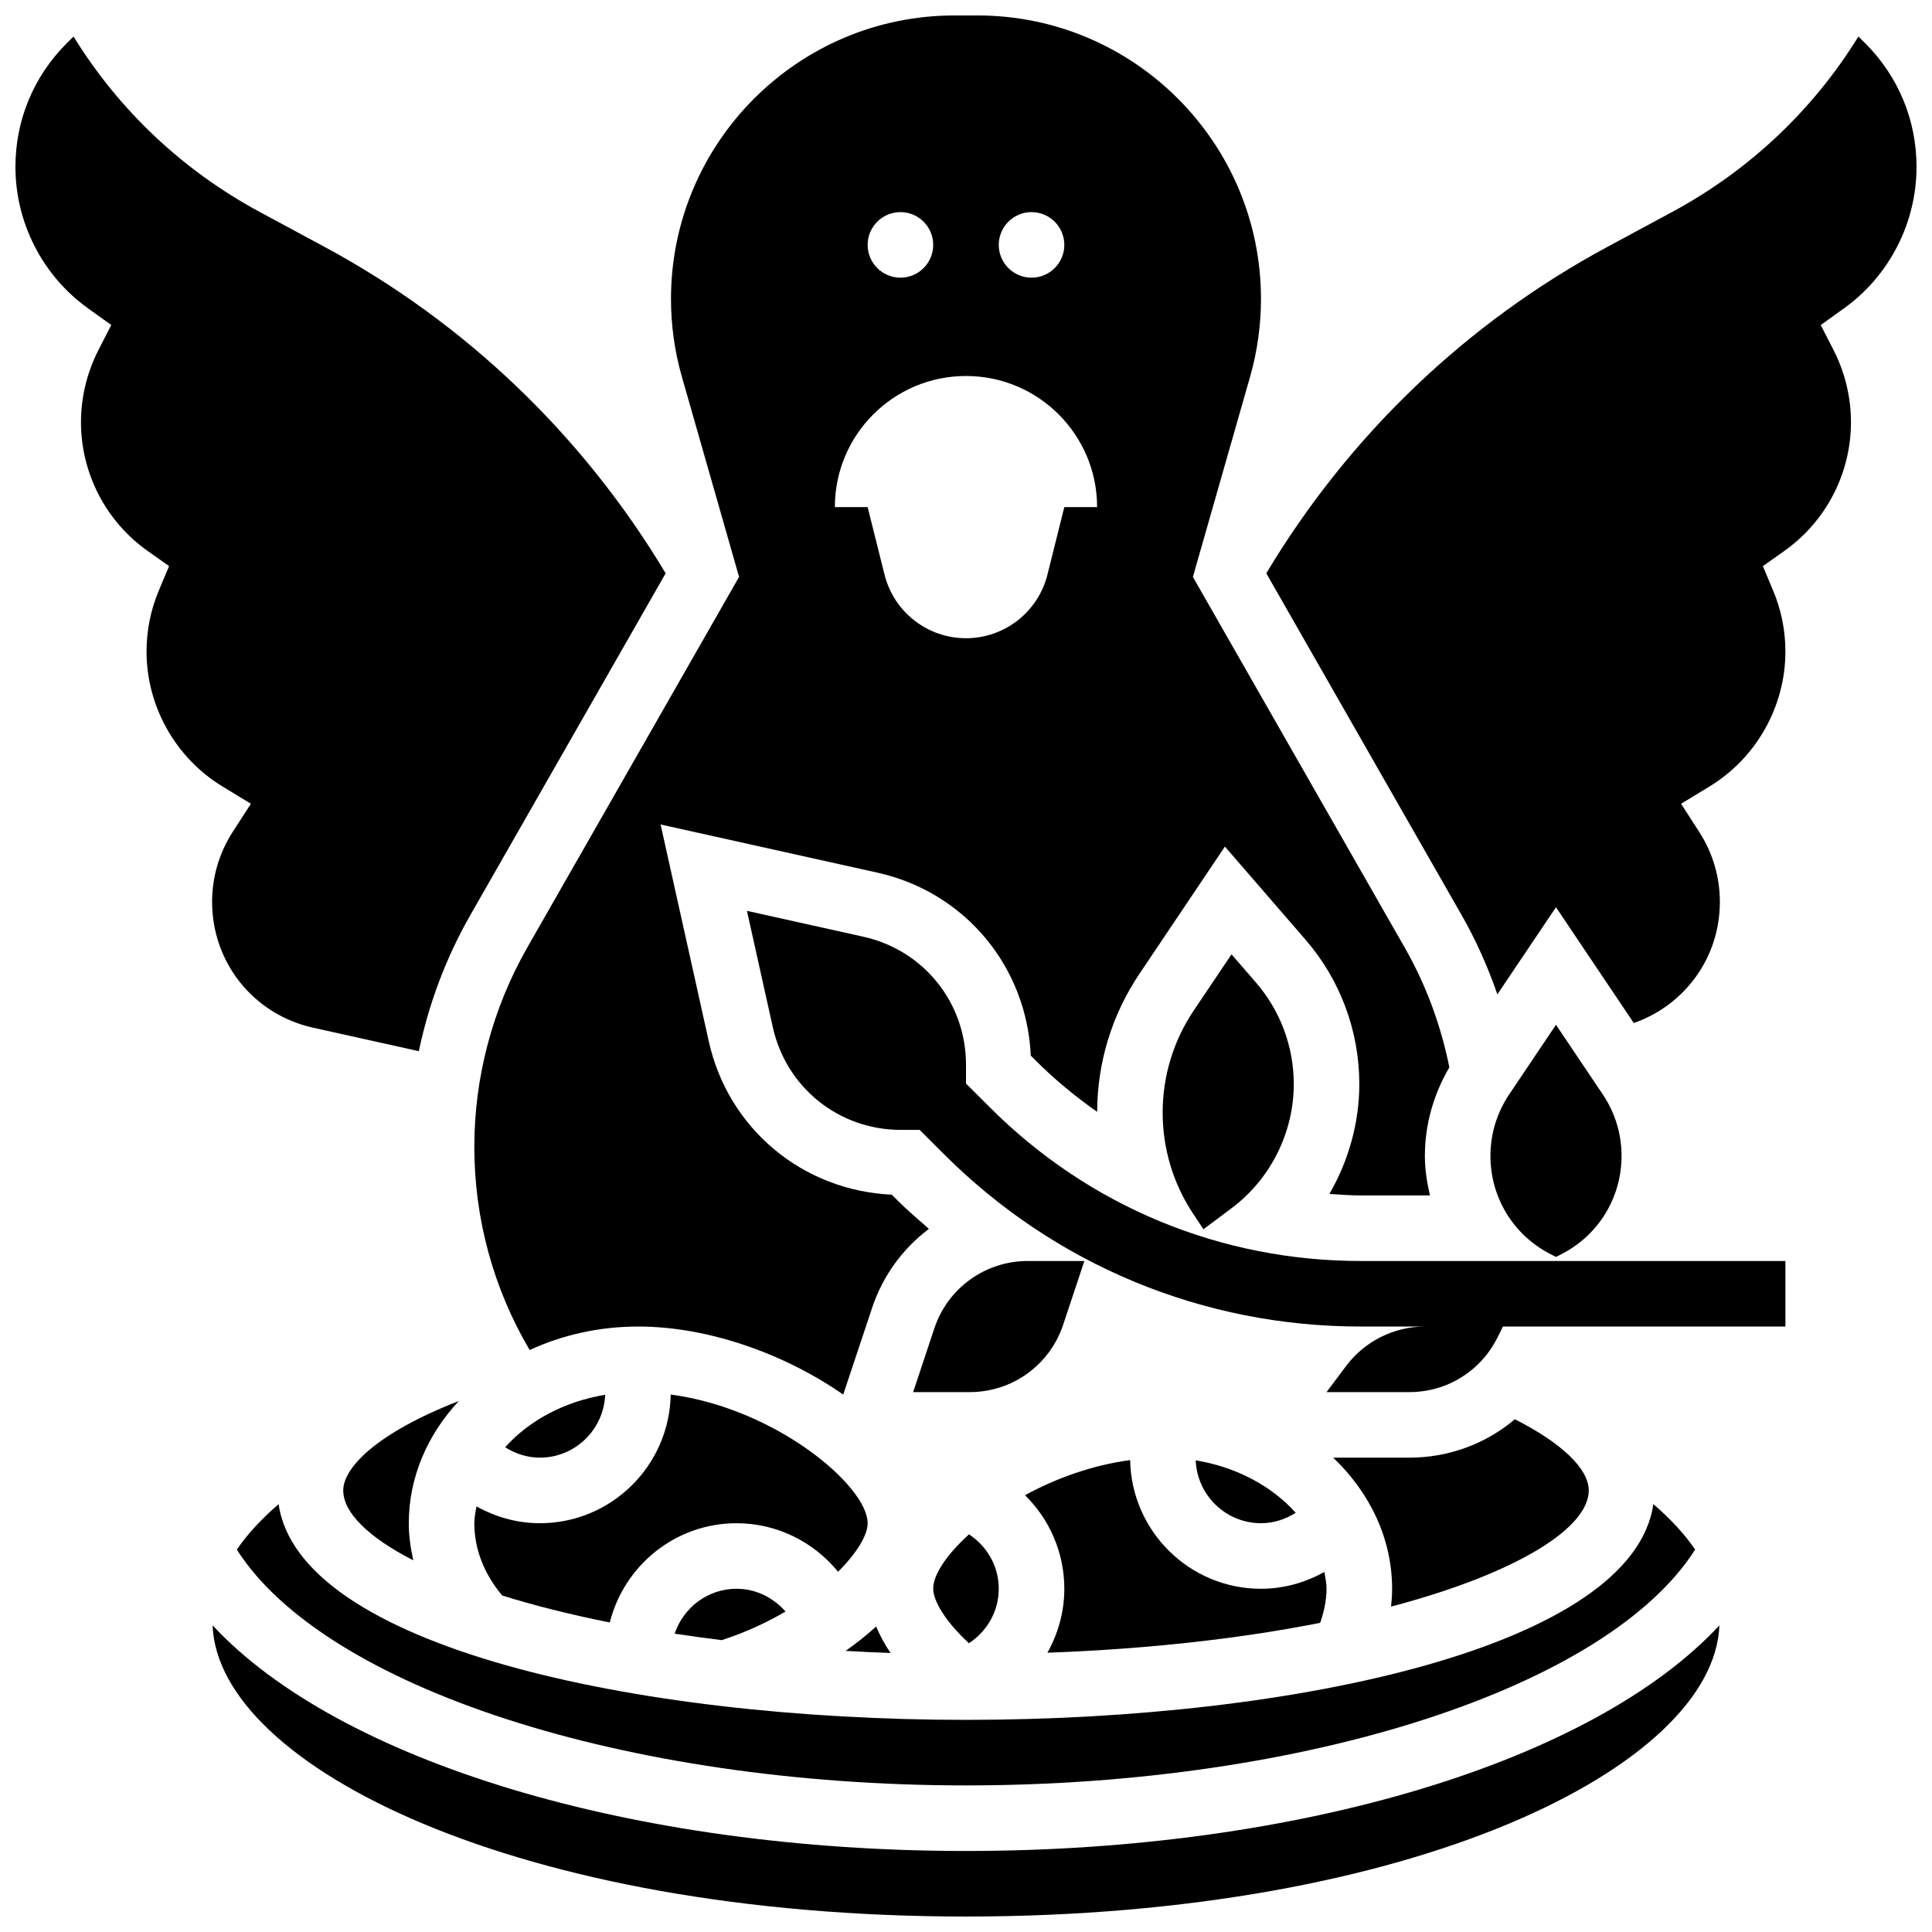
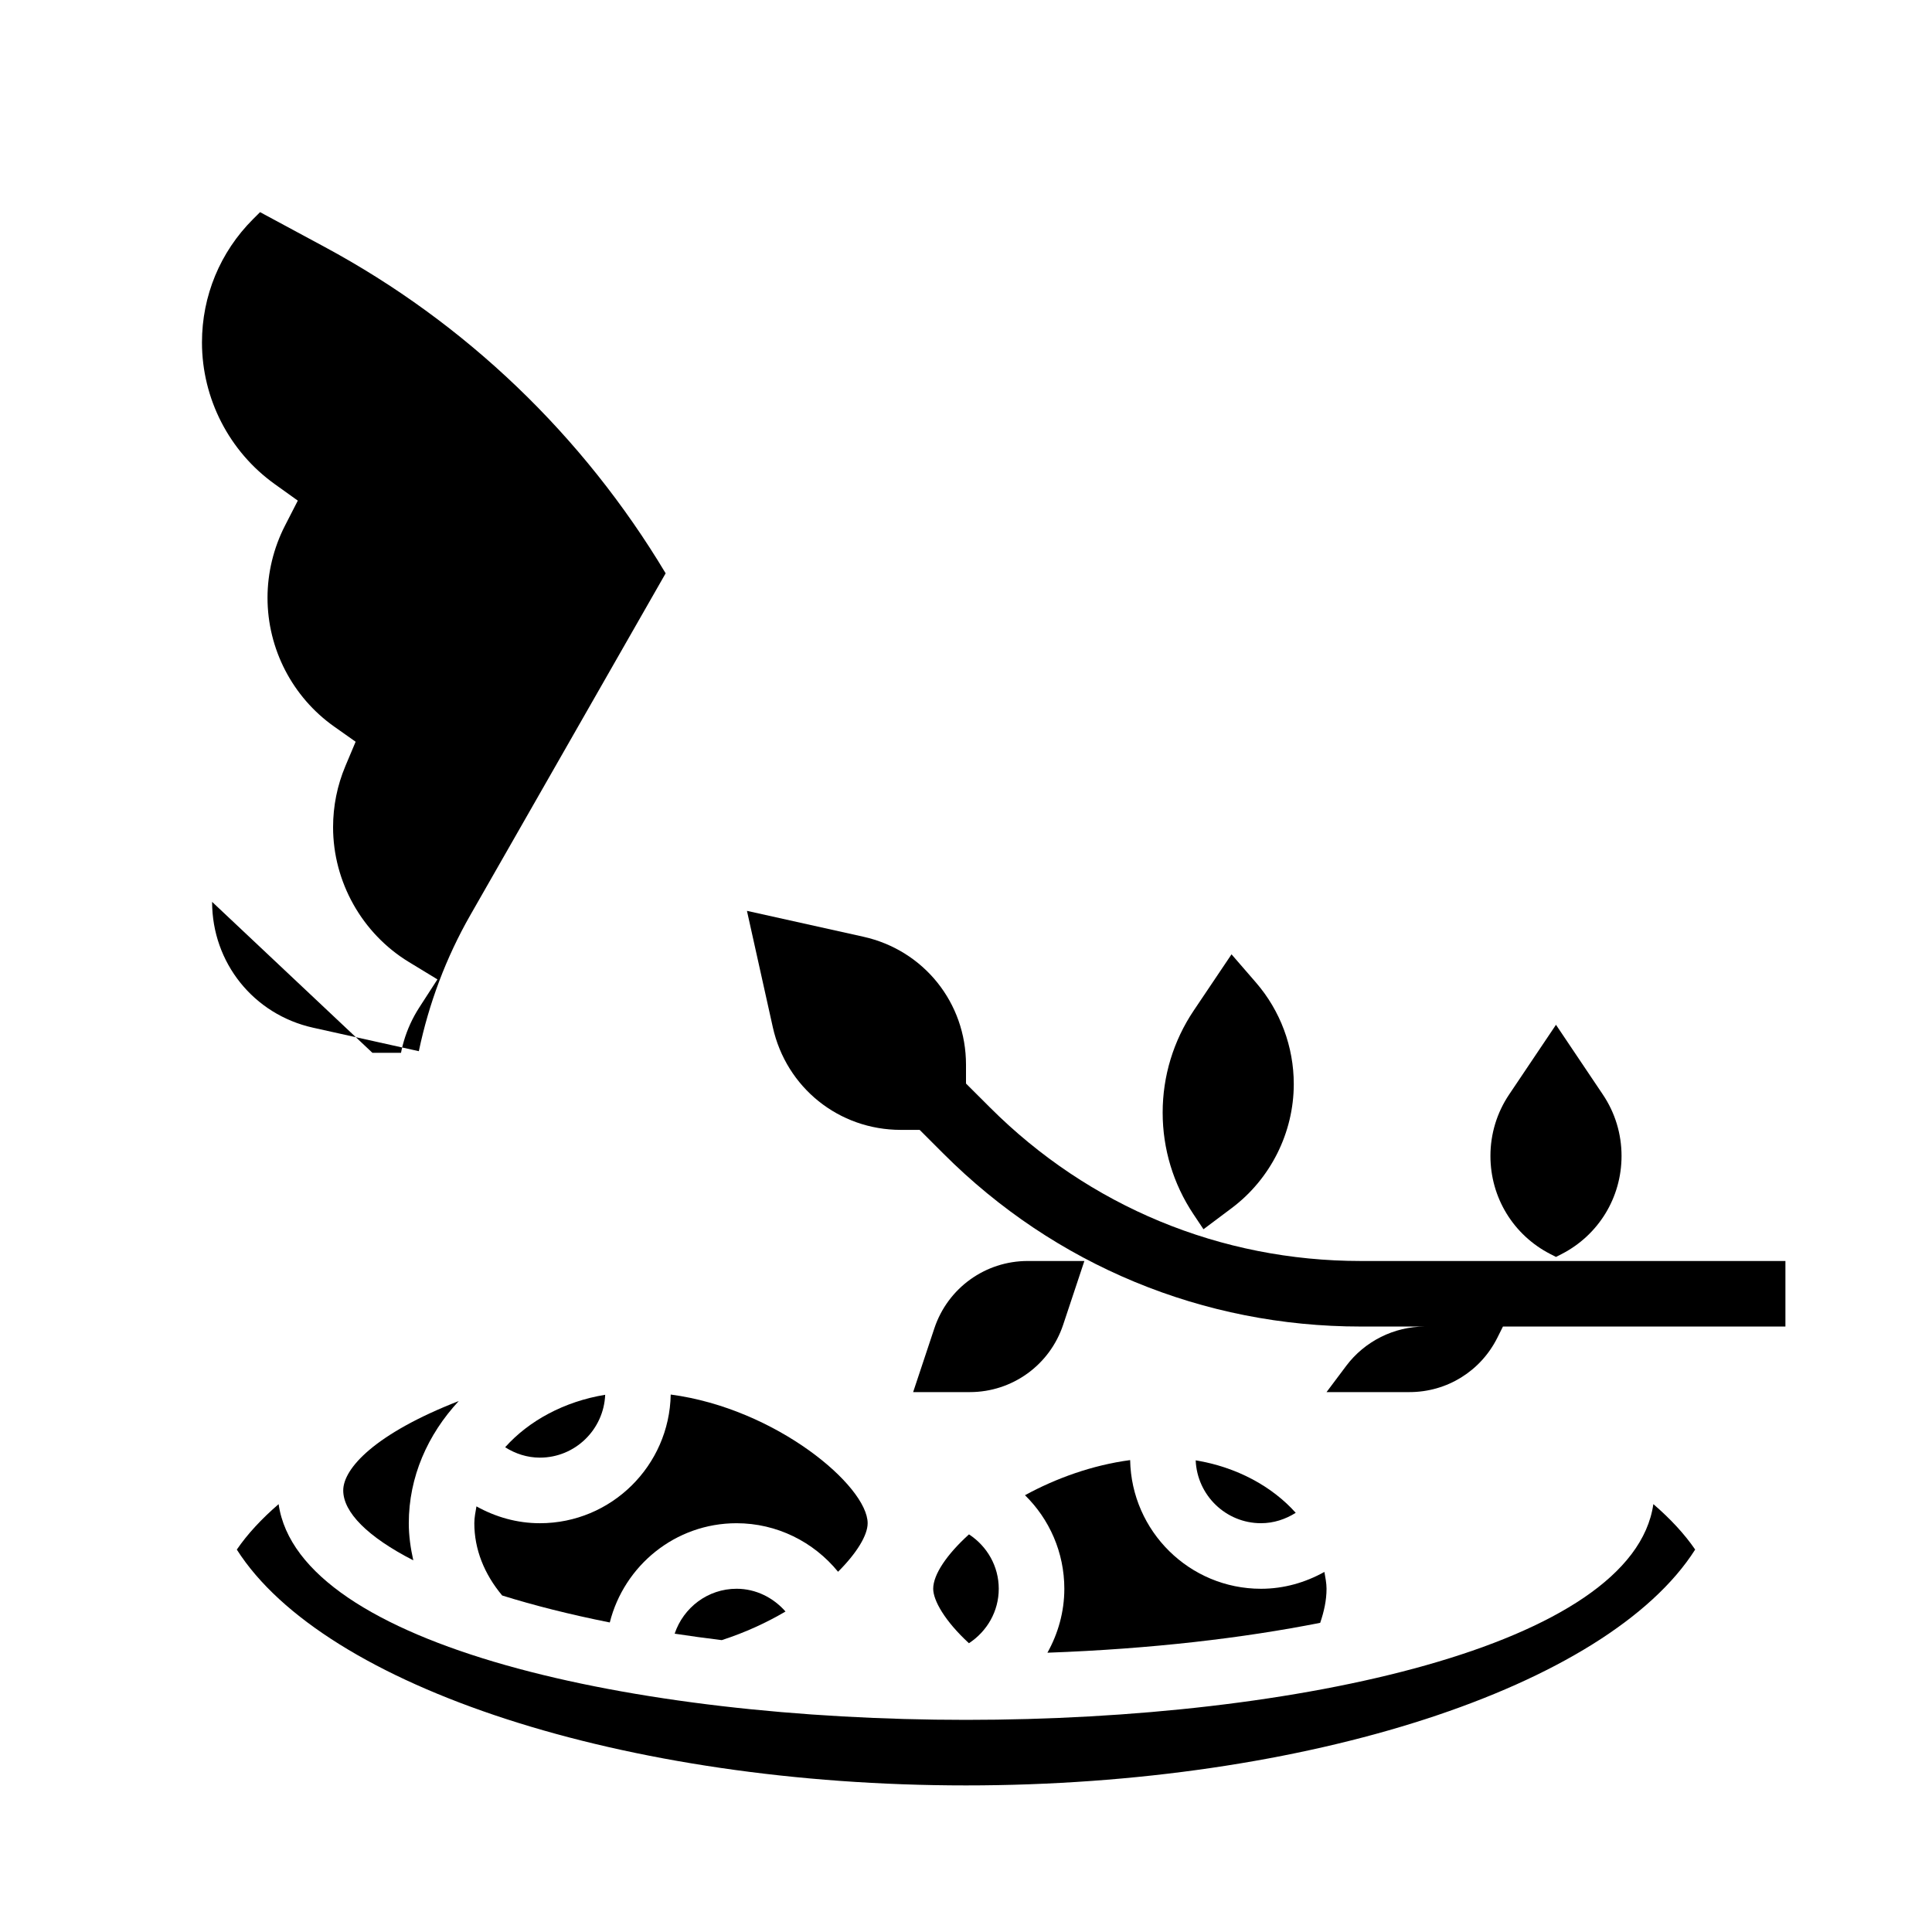
<svg xmlns="http://www.w3.org/2000/svg" width="800px" height="800px" version="1.1" viewBox="144 144 512 512">
  <defs>
    <clipPath id="d">
-       <path d="m269 148.09h260v365.91h-260z" />
-     </clipPath>
+       </clipPath>
    <clipPath id="c">
      <path d="m200 574h400v77.902h-400z" />
    </clipPath>
    <clipPath id="b">
      <path d="m148.09 153h172.91v270h-172.91z" />
    </clipPath>
    <clipPath id="a">
      <path d="m479 153h172.9v263h-172.9z" />
    </clipPath>
  </defs>
  <path d="m406.32 437.46-6.32-6.312v-4.996c0-16.41-11.188-30.352-27.207-33.91l-30.844-6.856 6.856 30.844c3.566 16.012 17.508 27.199 33.918 27.199h4.996l6.324 6.324c29.523 29.535 68.797 45.793 110.57 45.793h16.996c-8.156 0-15.949 3.891-20.848 10.422l-5.215 6.953h21.961c9.93 0 18.859-5.523 23.305-14.402l1.484-2.973h74.859v-17.371h-112.55c-37.129 0-72.027-14.453-98.281-40.715z" />
-   <path d="m376.19 575.04c-2.492 2.266-5.203 4.43-8.086 6.461 3.918 0.219 7.844 0.426 11.91 0.555-1.609-2.336-2.852-4.68-3.824-7.016z" />
  <path d="m322.79 576.94c4.047 0.617 8.191 1.191 12.48 1.711 6.273-2.031 11.926-4.656 16.895-7.582-3.231-3.684-7.859-6.031-12.965-6.031-7.652 0-14.098 5.012-16.41 11.902z" />
  <path d="m391.62 496-5.629 16.922h15.02c11.23 0 21.168-7.156 24.73-17.824l5.629-16.922h-15.02c-11.23 0-21.168 7.156-24.73 17.824z" />
  <path d="m443.5 530.94c-10.102 1.348-19.711 4.856-27.867 9.305 6.508 6.383 10.426 15.215 10.426 24.797 0 6.106-1.652 11.883-4.481 16.945 27.684-1.008 51.945-3.898 72.289-7.922 0.996-2.934 1.68-5.93 1.68-9.023 0-1.527-0.32-2.988-0.566-4.465-5.07 2.824-10.77 4.465-16.805 4.465-18.945 0-34.328-15.242-34.676-34.102z" />
  <path d="m487.38 544.91c-6.262-7-15.609-12.109-26.512-13.906 0.383 9.242 7.977 16.66 17.305 16.66 3.352 0 6.481-1.035 9.207-2.754z" />
  <path d="m234.96 538.98c0 5.801 6.488 12.324 18.57 18.527-0.727-3.231-1.195-6.516-1.195-9.84 0-12.23 4.977-23.469 13.238-32.375-22.273 8.676-30.613 17.887-30.613 23.688z" />
  <g clip-path="url(#d)">
    <path d="m339.86 296.89-56.156 98.27c-9.156 16.051-14.004 34.293-14.004 52.754 0 19.082 5.055 37.551 14.664 53.863 8.57-3.969 18.363-6.231 28.77-6.231 18.918 0 39.156 7.469 54.324 18.031l7.695-23.078c2.848-8.539 8.191-15.672 15.012-20.84-2.832-2.492-5.715-4.934-8.41-7.625l-1.434-1.434c-23.539-1.07-43.301-17.371-48.48-40.609l-12.777-57.496 57.496 12.777c23.234 5.176 39.539 24.938 40.609 48.48l1.434 1.434c5.019 5.019 10.469 9.461 16.156 13.473 0.035-13.074 3.898-25.711 11.18-36.551l22.672-33.754 21.359 24.668c9.199 10.613 14.262 24.191 14.262 38.254 0 10.328-2.867 20.344-7.922 29.125 2.754 0.184 5.5 0.402 8.289 0.402h18.355c-0.793-3.398-1.348-6.871-1.348-10.469 0-8.332 2.312-16.348 6.488-23.48-2.242-11.129-6.148-21.793-11.805-31.688l-56.16-98.277 15.148-53.023c1.922-6.723 2.894-13.668 2.894-20.652 0-41.418-33.703-75.121-75.121-75.121h-6.106c-41.426 0-75.129 33.703-75.129 75.121 0 6.984 0.973 13.934 2.891 20.648zm77.508-96.68c4.793 0 8.688 3.891 8.688 8.688 0 4.793-3.891 8.688-8.688 8.688-4.793 0-8.688-3.891-8.688-8.688 0-4.797 3.894-8.688 8.688-8.688zm-34.746 0c4.793 0 8.688 3.891 8.688 8.688 0 4.793-3.891 8.688-8.688 8.688-4.793 0-8.688-3.891-8.688-8.688 0-4.797 3.894-8.688 8.688-8.688zm17.375 43.434c19.188 0 34.746 15.559 34.746 34.746h-8.688l-4.473 17.895c-2.477 9.902-11.383 16.852-21.586 16.852-10.207 0-19.109-6.949-21.586-16.852l-4.477-17.895h-8.688c0.004-19.191 15.559-34.746 34.75-34.746z" />
  </g>
  <path d="m269.7 547.67c0 6.898 2.613 13.445 7.383 19.152 8.375 2.613 17.902 5.031 28.516 7.148 3.797-15.07 17.359-26.301 33.594-26.301 10.656 0 20.43 4.918 26.902 12.863 4.949-4.941 7.84-9.668 7.84-12.863 0-9.852-24.227-30.387-52.188-34.102-0.348 18.855-15.73 34.102-34.676 34.102-6.035 0-11.734-1.641-16.809-4.465-0.242 1.477-0.562 2.934-0.562 4.465z" />
  <path d="m304.38 513.63c-10.902 1.789-20.246 6.906-26.512 13.906 2.727 1.723 5.856 2.754 9.207 2.754 9.332 0 16.922-7.418 17.305-16.66z" />
  <path d="m217.84 542.61c-4.543 3.918-8.277 7.949-11.082 12.047 23.191 36.43 102.82 62.496 193.24 62.496s170.05-26.066 193.24-62.5c-2.805-4.102-6.539-8.129-11.082-12.047-5.391 37.555-94.305 57.176-182.16 57.176-87.855 0-176.77-19.621-182.16-57.172z" />
  <path d="m556.35 477.1 1.449-0.738c9.828-5.027 15.926-15 15.926-26.023 0-5.836-1.711-11.465-4.969-16.297l-12.406-18.465-12.402 18.457c-3.258 4.84-4.969 10.469-4.969 16.305 0 11.031 6.098 20.996 15.914 26.016z" />
  <g clip-path="url(#c)">
-     <path d="m200.34 574.74c1.414 37.465 81.215 77.16 199.66 77.16 118.43 0 198.23-39.695 199.66-77.16-33.355 35.902-110.92 59.789-199.66 59.789-88.742 0-166.3-23.887-199.66-59.789z" />
-   </g>
+     </g>
  <g clip-path="url(#b)">
-     <path d="m200.21 383c0 16.129 11.004 29.848 26.746 33.348l28.039 6.227c2.641-12.594 7.199-24.781 13.629-36.031l51.781-90.609c-21.836-36.457-52.953-66.355-90.426-86.523l-17.059-9.191c-20.449-11.016-37.352-26.961-49.434-46.543l-1.859 1.852c-8.73 8.73-13.535 20.336-13.535 32.68 0 14.871 7.219 28.918 19.309 37.559l6.09 4.359-3.422 6.676c-3.004 5.879-4.606 12.473-4.606 19.066 0 13.559 6.602 26.312 17.652 34.129l5.699 4.027-2.711 6.438c-2.164 5.152-3.266 10.605-3.266 16.211 0 14.488 7.68 28.16 20.047 35.699l7.609 4.629-4.84 7.488c-3.559 5.543-5.445 11.934-5.445 18.512z" />
+     <path d="m200.21 383c0 16.129 11.004 29.848 26.746 33.348l28.039 6.227c2.641-12.594 7.199-24.781 13.629-36.031l51.781-90.609c-21.836-36.457-52.953-66.355-90.426-86.523l-17.059-9.191l-1.859 1.852c-8.73 8.73-13.535 20.336-13.535 32.68 0 14.871 7.219 28.918 19.309 37.559l6.09 4.359-3.422 6.676c-3.004 5.879-4.606 12.473-4.606 19.066 0 13.559 6.602 26.312 17.652 34.129l5.699 4.027-2.711 6.438c-2.164 5.152-3.266 10.605-3.266 16.211 0 14.488 7.68 28.16 20.047 35.699l7.609 4.629-4.84 7.488c-3.559 5.543-5.445 11.934-5.445 18.512z" />
  </g>
  <g clip-path="url(#a)">
-     <path d="m651.9 188.21c0-12.344-4.805-23.949-13.535-32.68l-1.859-1.859c-12.09 19.578-28.996 35.535-49.441 46.543l-17.051 9.191c-37.48 20.168-68.598 50.078-90.434 86.523l51.781 90.609c3.832 6.715 6.957 13.742 9.461 20.977l15.527-23.086 20.621 30.688c13.586-4.769 22.812-17.383 22.812-32.113 0-6.574-1.887-12.969-5.445-18.504l-4.84-7.488 7.609-4.629c12.371-7.547 20.047-21.219 20.047-35.707 0-5.613-1.102-11.059-3.273-16.207l-2.703-6.441 5.699-4.031c11.051-7.816 17.652-20.574 17.652-34.125 0-6.594-1.598-13.195-4.606-19.074l-3.406-6.664 6.082-4.359c12.094-8.645 19.301-22.691 19.301-37.562z" />
-   </g>
-   <path d="m565.04 538.98c0-5.734-7.227-12.613-19.586-18.859-7.664 6.465-17.461 10.172-27.945 10.172h-20.203c9.676 9.234 15.617 21.387 15.617 34.746 0 1.59-0.113 3.16-0.27 4.727 33.582-8.887 52.387-20.891 52.387-30.785z" />
+     </g>
  <path d="m408.68 565.04c0-5.969-3.082-11.266-7.887-14.418-5.906 5.34-9.484 10.664-9.484 14.418 0 3.066 3.039 8.512 9.469 14.43 4.812-3.152 7.902-8.461 7.902-14.43z" />
  <path d="m460.36 411.79c-5.394 8.027-8.242 17.383-8.242 27.059 0 9.598 2.812 18.91 8.141 26.902l2.676 4.012 7.488-5.613c10.301-7.727 16.441-20.012 16.441-32.867 0-9.875-3.551-19.422-10.016-26.895l-6.481-7.481z" />
</svg>